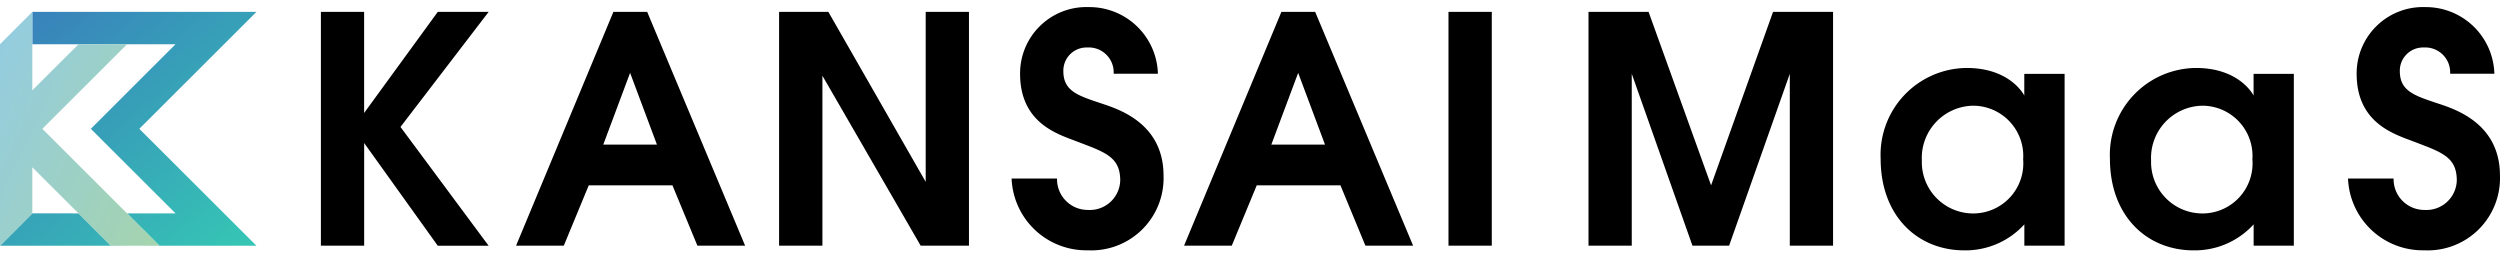
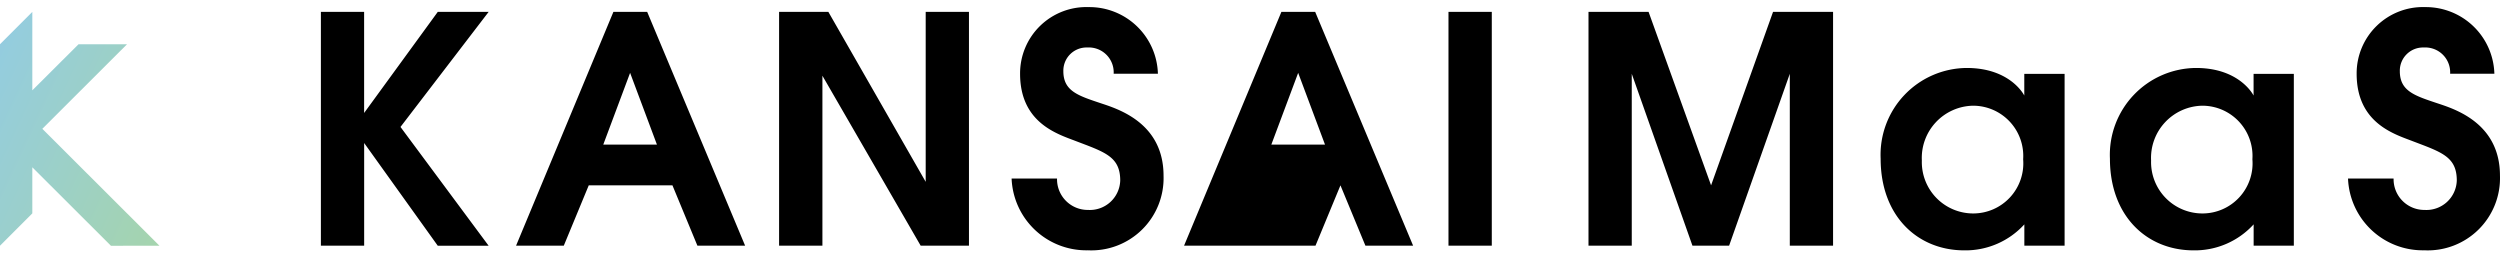
<svg xmlns="http://www.w3.org/2000/svg" width="176" height="18" viewBox="0 0 176 18">
  <defs>
    <linearGradient id="linear-gradient" x1="0.978" y1="1.024" x2="0.085" y2="0.045" gradientUnits="objectBoundingBox">
      <stop offset="0.05" stop-color="#36c4b5" />
      <stop offset="1" stop-color="#3882bb" />
    </linearGradient>
    <linearGradient id="linear-gradient-2" x1="1.015" y1="0.99" x2="-0.117" y2="0.218" gradientUnits="objectBoundingBox">
      <stop offset="0" stop-color="#a5d4ad" />
      <stop offset="1" stop-color="#93cce1" />
    </linearGradient>
  </defs>
  <g id="header_logo" transform="translate(88 8.564)">
    <g id="マスクグループ_362" data-name="マスクグループ 362">
      <g id="グループ_157625" data-name="グループ 157625" transform="translate(-88 -8.064)">
-         <path id="パス_138478" data-name="パス 138478" d="M65.04.327h3.046V7.443L73.271.327h3.581l-6.206,8.1,6.206,8.363H73.271L68.089,9.558v7.227H65.043V.327Zm20.595,0h2.379l6.894,16.458H91.549l-1.757-4.247H83.9l-1.757,4.247H78.783Zm-.712,9.342H88.7l-1.889-5.05-1.889,5.05ZM97.3.327h3.469l6.852,11.964V.327h3.046V16.785h-3.4L100.35,4.821V16.785H97.3Zm19.567,11.742a2.162,2.162,0,0,0,2.181,2.2,2.14,2.14,0,0,0,2.268-2.07c0-1.691-1.091-2-3.136-2.782-1.268-.49-3.914-1.268-3.914-4.737A4.668,4.668,0,0,1,119.1-.01a4.828,4.828,0,0,1,4.869,4.692h-3.115A1.753,1.753,0,0,0,119,2.834,1.631,1.631,0,0,0,117.312,4.5c0,1.424,1.066,1.733,2.737,2.292,1.358.445,4.317,1.49,4.317,5.071a5.086,5.086,0,0,1-5.338,5.248,5.261,5.261,0,0,1-5.359-5.05h3.2ZM132.662.327h2.379l6.894,16.458h-3.358l-1.757-4.247h-5.894l-1.757,4.247H125.81Zm-.712,9.342h3.782l-1.889-5.05-1.889,5.05ZM144.425.327h3.049V16.785h-3.049Zm9.86,0h4.227l4.4,12.211L167.274.327H171.5V16.785h-3.046V4.685l-4.272,12.1H161.6l-4.272-12.1v12.1h-3.046V.327ZM187.8,16.785h-2.834v-1.5a5.6,5.6,0,0,1-4.23,1.83c-3.289,0-5.887-2.417-5.887-6.453a6.113,6.113,0,0,1,6.06-6.387c3.1,0,4.053,1.941,4.053,1.941V4.689H187.8v12.1ZM181.35,6.932a3.676,3.676,0,0,0-3.6,3.858,3.615,3.615,0,0,0,3.6,3.727,3.526,3.526,0,0,0,3.532-3.813,3.534,3.534,0,0,0-3.532-3.772Zm22.592,9.853h-2.834v-1.5a5.6,5.6,0,0,1-4.23,1.83c-3.289,0-5.887-2.417-5.887-6.453a6.113,6.113,0,0,1,6.06-6.387c3.1,0,4.053,1.941,4.053,1.941V4.689h2.834v12.1Zm-6.453-9.853a3.676,3.676,0,0,0-3.6,3.858,3.615,3.615,0,0,0,3.6,3.727,3.526,3.526,0,0,0,3.532-3.813,3.534,3.534,0,0,0-3.532-3.772Zm13.472,5.137a2.162,2.162,0,0,0,2.181,2.2,2.14,2.14,0,0,0,2.268-2.07c0-1.691-1.091-2-3.136-2.782-1.268-.49-3.914-1.268-3.914-4.737A4.668,4.668,0,0,1,213.187-.01a4.828,4.828,0,0,1,4.869,4.692h-3.115a1.751,1.751,0,0,0-1.848-1.848A1.633,1.633,0,0,0,211.4,4.5c0,1.424,1.066,1.733,2.737,2.292,1.358.445,4.313,1.49,4.313,5.071a5.086,5.086,0,0,1-5.338,5.248,5.261,5.261,0,0,1-5.359-5.05h3.2Z" transform="translate(-42.452 0.01)" />
-         <path id="パス_138479" data-name="パス 138479" d="M5.529,15.144l2.282,2.278H0l2.275-2.278ZM18.053.96H2.275V3.238H12.357L6.394,9.191l5.963,5.953H8.943l2.282,2.278h6.828L9.808,9.191Z" transform="translate(0 -0.623)" fill="url(#linear-gradient)" />
+         <path id="パス_138478" data-name="パス 138478" d="M65.04.327h3.046V7.443L73.271.327h3.581l-6.206,8.1,6.206,8.363H73.271L68.089,9.558v7.227H65.043V.327Zm20.595,0h2.379l6.894,16.458H91.549l-1.757-4.247H83.9l-1.757,4.247H78.783Zm-.712,9.342H88.7l-1.889-5.05-1.889,5.05ZM97.3.327h3.469l6.852,11.964V.327h3.046V16.785h-3.4L100.35,4.821V16.785H97.3Zm19.567,11.742a2.162,2.162,0,0,0,2.181,2.2,2.14,2.14,0,0,0,2.268-2.07c0-1.691-1.091-2-3.136-2.782-1.268-.49-3.914-1.268-3.914-4.737A4.668,4.668,0,0,1,119.1-.01a4.828,4.828,0,0,1,4.869,4.692h-3.115A1.753,1.753,0,0,0,119,2.834,1.631,1.631,0,0,0,117.312,4.5c0,1.424,1.066,1.733,2.737,2.292,1.358.445,4.317,1.49,4.317,5.071a5.086,5.086,0,0,1-5.338,5.248,5.261,5.261,0,0,1-5.359-5.05h3.2ZM132.662.327h2.379l6.894,16.458h-3.358l-1.757-4.247l-1.757,4.247H125.81Zm-.712,9.342h3.782l-1.889-5.05-1.889,5.05ZM144.425.327h3.049V16.785h-3.049Zm9.86,0h4.227l4.4,12.211L167.274.327H171.5V16.785h-3.046V4.685l-4.272,12.1H161.6l-4.272-12.1v12.1h-3.046V.327ZM187.8,16.785h-2.834v-1.5a5.6,5.6,0,0,1-4.23,1.83c-3.289,0-5.887-2.417-5.887-6.453a6.113,6.113,0,0,1,6.06-6.387c3.1,0,4.053,1.941,4.053,1.941V4.689H187.8v12.1ZM181.35,6.932a3.676,3.676,0,0,0-3.6,3.858,3.615,3.615,0,0,0,3.6,3.727,3.526,3.526,0,0,0,3.532-3.813,3.534,3.534,0,0,0-3.532-3.772Zm22.592,9.853h-2.834v-1.5a5.6,5.6,0,0,1-4.23,1.83c-3.289,0-5.887-2.417-5.887-6.453a6.113,6.113,0,0,1,6.06-6.387c3.1,0,4.053,1.941,4.053,1.941V4.689h2.834v12.1Zm-6.453-9.853a3.676,3.676,0,0,0-3.6,3.858,3.615,3.615,0,0,0,3.6,3.727,3.526,3.526,0,0,0,3.532-3.813,3.534,3.534,0,0,0-3.532-3.772Zm13.472,5.137a2.162,2.162,0,0,0,2.181,2.2,2.14,2.14,0,0,0,2.268-2.07c0-1.691-1.091-2-3.136-2.782-1.268-.49-3.914-1.268-3.914-4.737A4.668,4.668,0,0,1,213.187-.01a4.828,4.828,0,0,1,4.869,4.692h-3.115a1.751,1.751,0,0,0-1.848-1.848A1.633,1.633,0,0,0,211.4,4.5c0,1.424,1.066,1.733,2.737,2.292,1.358.445,4.313,1.49,4.313,5.071a5.086,5.086,0,0,1-5.338,5.248,5.261,5.261,0,0,1-5.359-5.05h3.2Z" transform="translate(-42.452 0.01)" />
        <path id="パス_138480" data-name="パス 138480" d="M11.225,17.422,2.98,9.191,8.943,3.238H5.529L2.275,6.482V.96L0,3.235V17.422l2.275-2.278V11.9l5.536,5.526Z" transform="translate(0 -0.623)" fill="url(#linear-gradient-2)" />
      </g>
    </g>
  </g>
</svg>